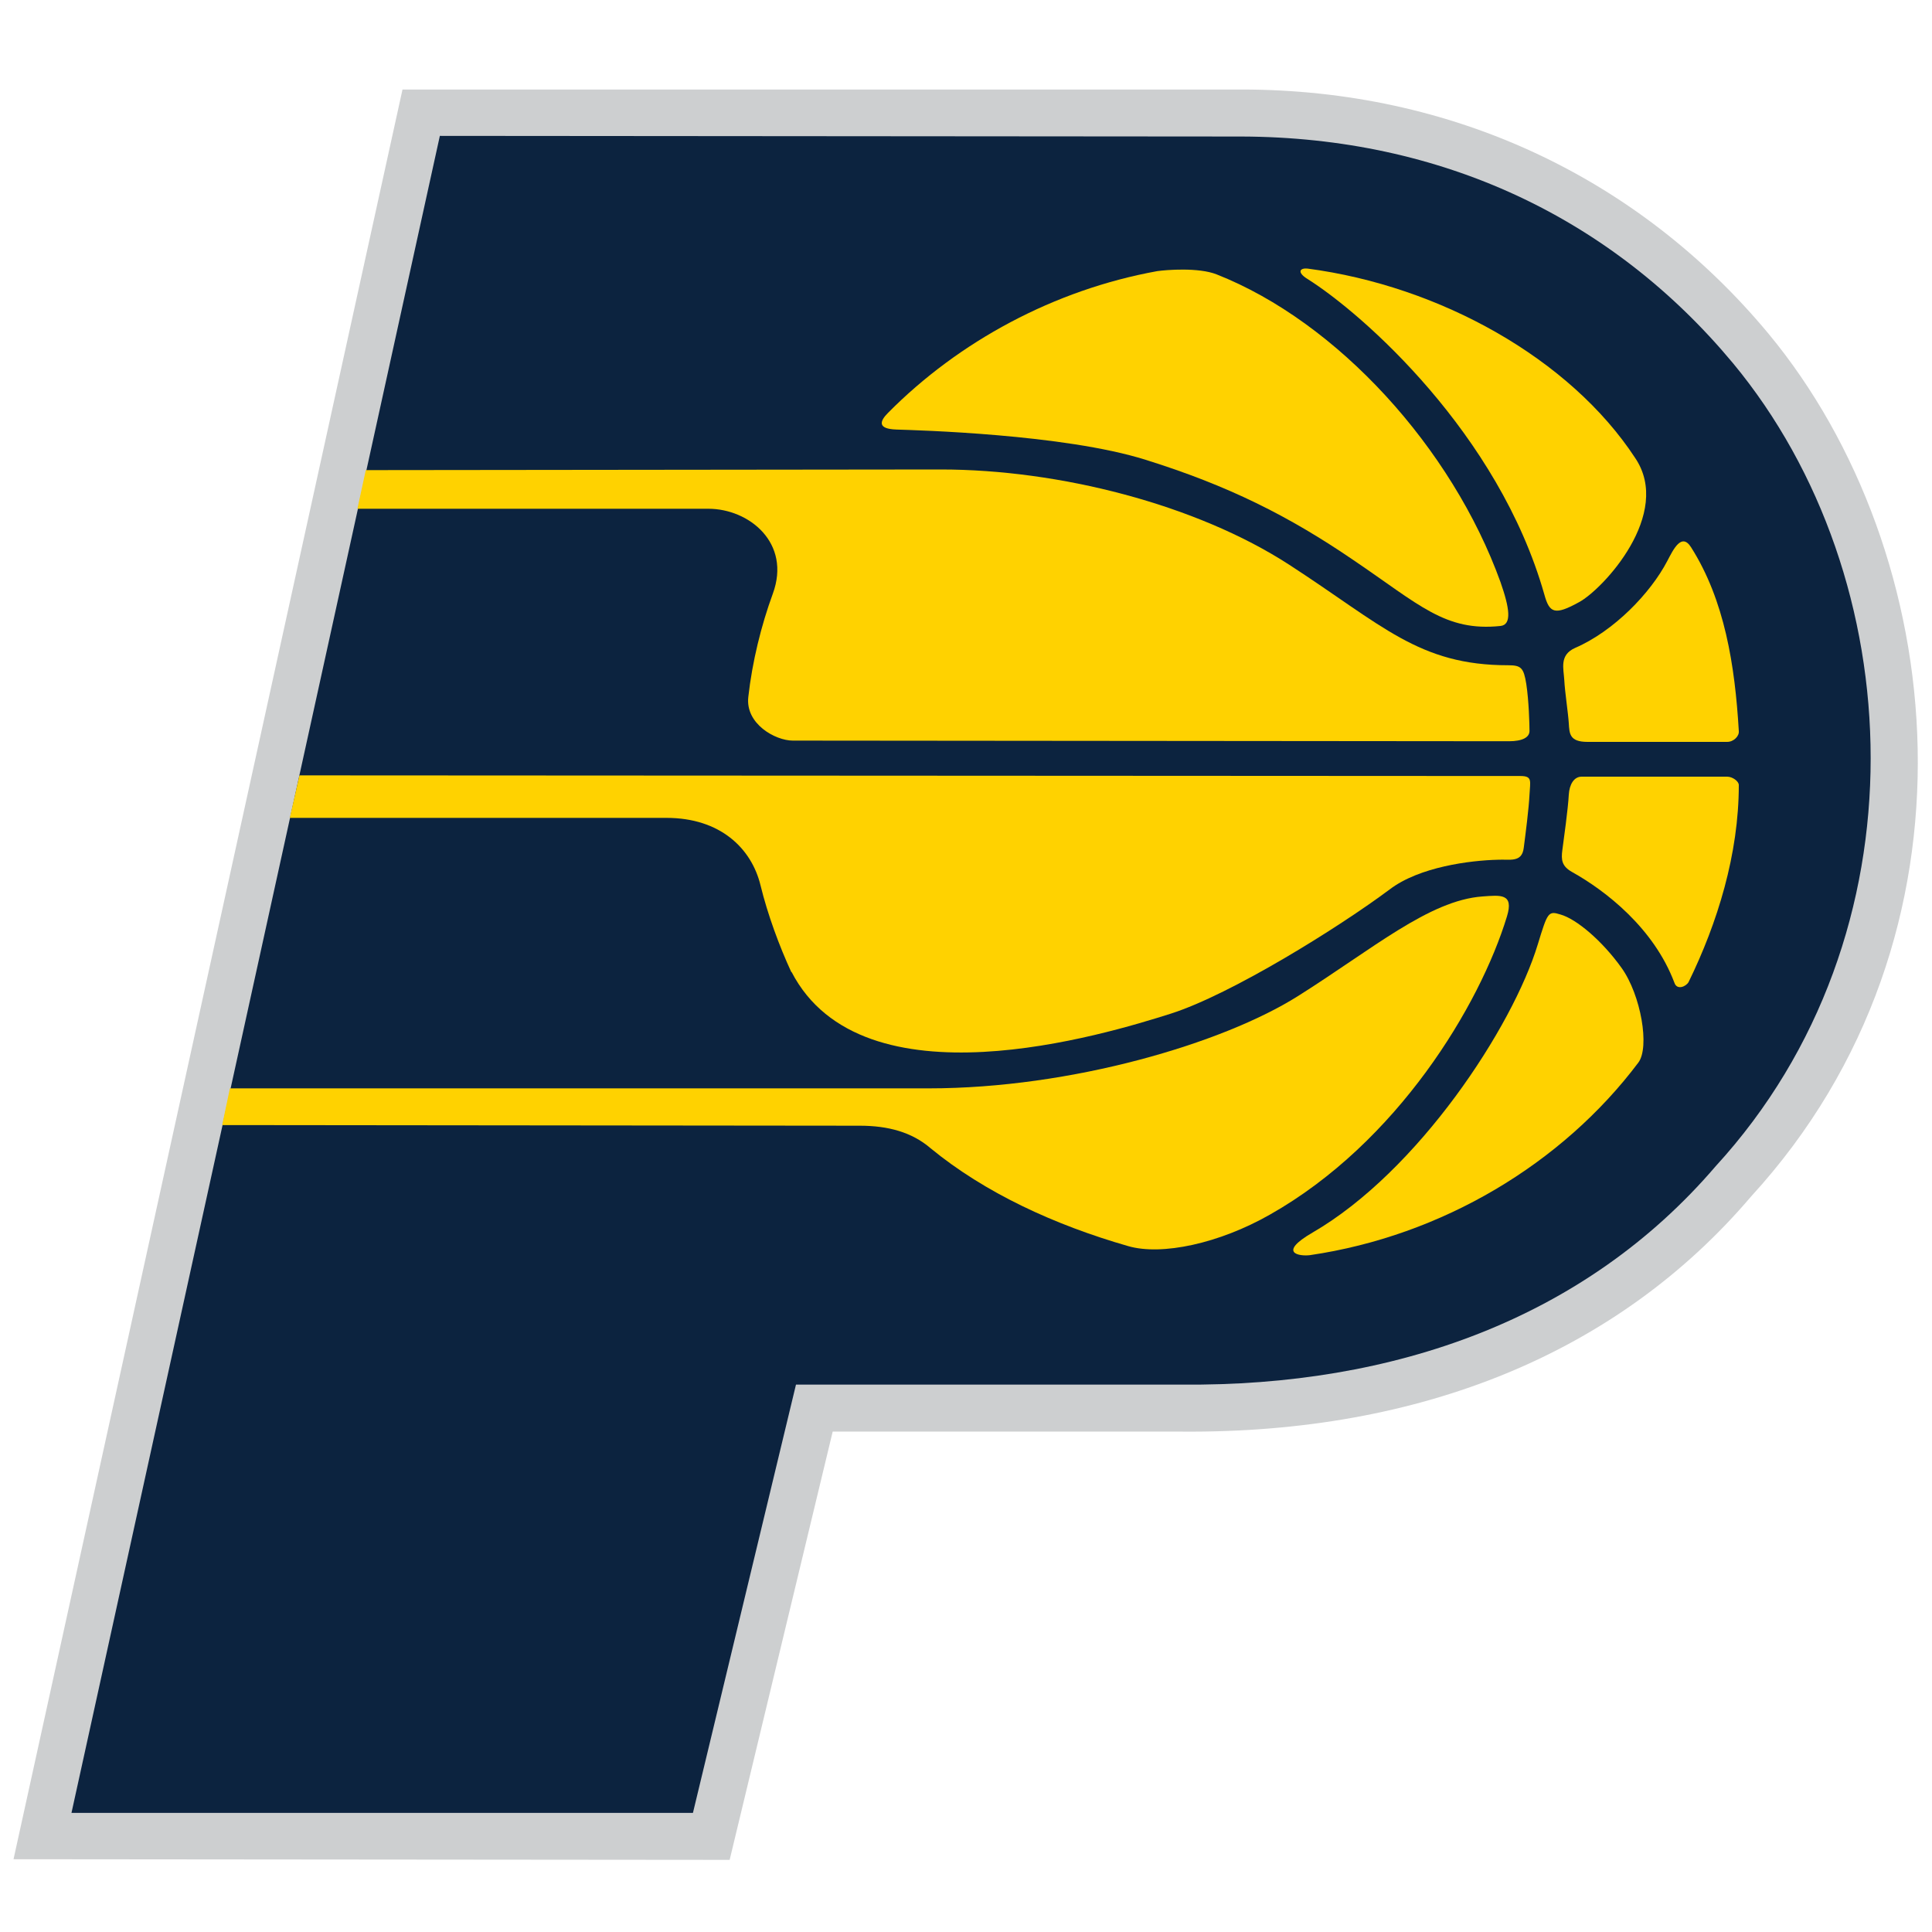
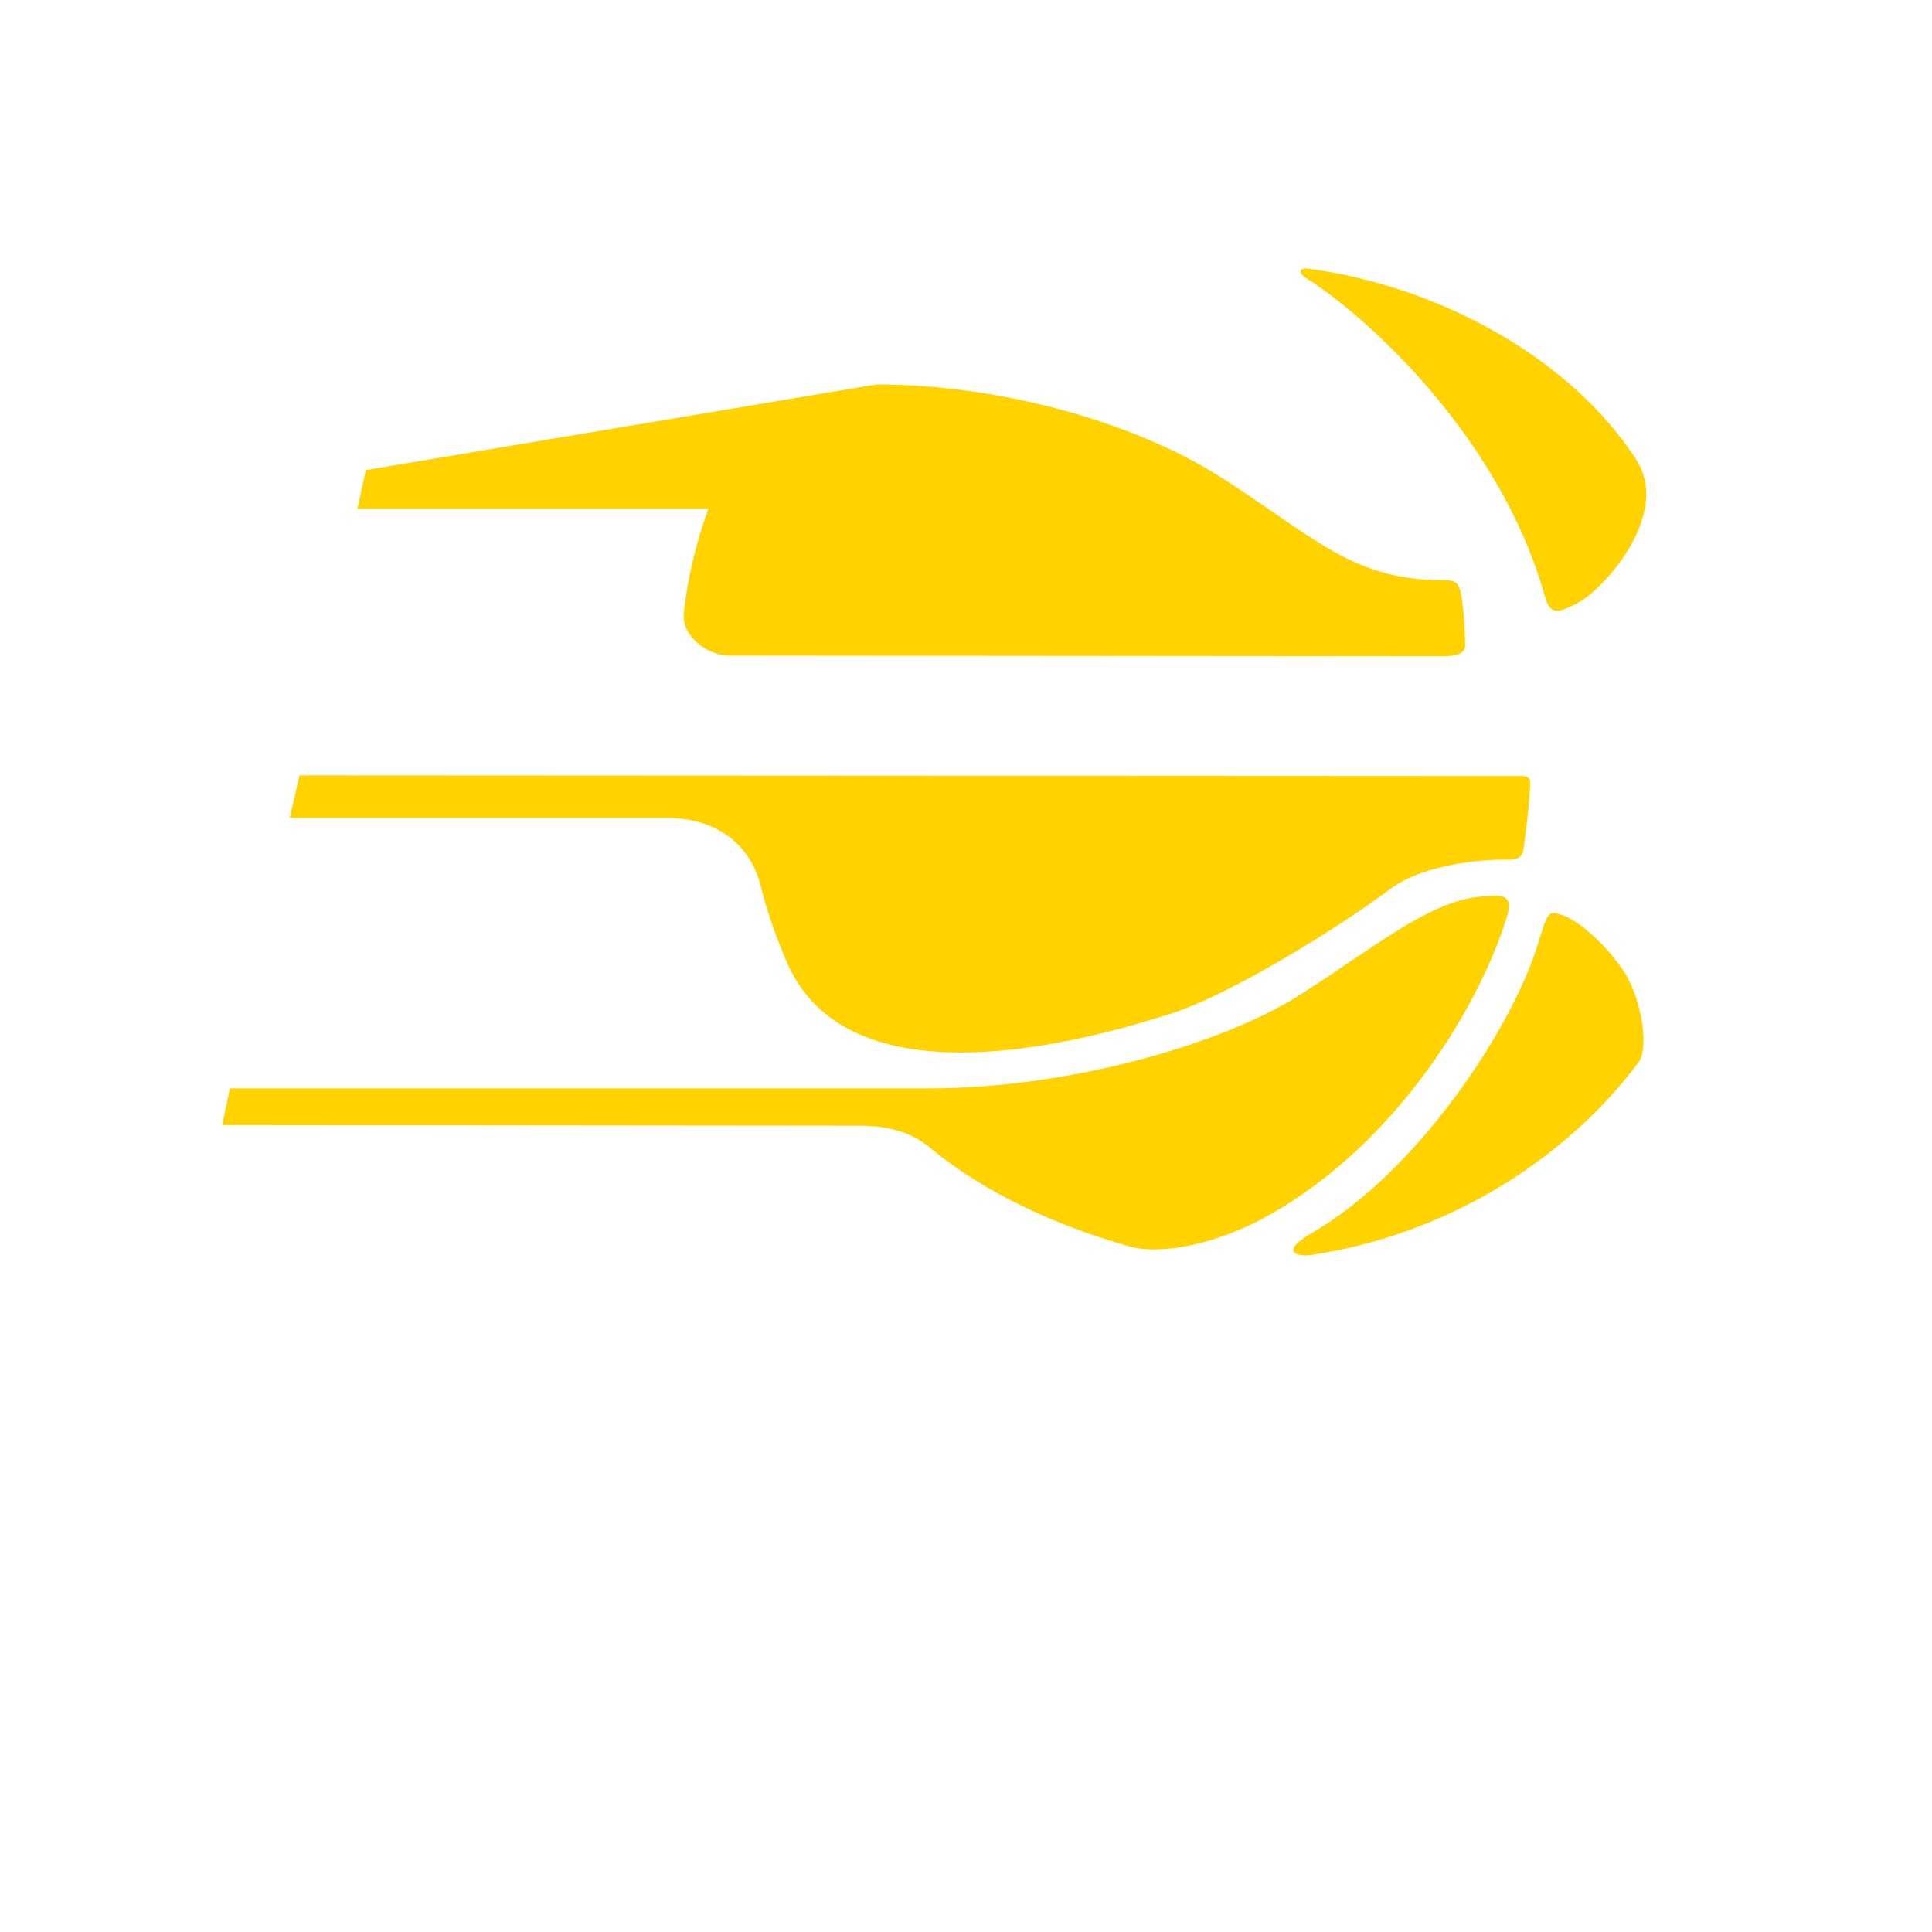
<svg xmlns="http://www.w3.org/2000/svg" version="1.1" id="Layer_1" x="0px" y="0px" viewBox="0 0 300 300" style="enable-background:new 0 0 300 300;" xml:space="preserve">
  <style type="text/css">
	.st0{fill:#CDCFD0;}
	.st1{fill:#0C233F;}
	.st2{fill:#FFD200;}
</style>
  <g>
-     <path class="st0" d="M274.6,51.8c-20.2-24.3-49.2-37.9-81.8-37.9l-130.3,0L2.1,288.7l111.2,0.1l16-66.5c14.9,0,54.2,0,54.2,0   c37.3,0.3,67.8-12.3,88.4-36.5C309.2,145.1,302.7,85.7,274.6,51.8" />
-     <path class="st1" d="M123.6,215l-16,66.5l-96.5,0L68.3,21.1l124.5,0.1c31,0.1,57.5,12.6,76.3,35.2c27.6,33.3,30.3,88.7-2.7,124.7   c-20.3,23.7-49.9,34.2-82.9,33.9L123.6,215z" />
-     <path class="st2" d="M55.5,79l54.5,0c6.3,0,12.9,5.3,10,13.2c-1.8,4.9-3.2,10.6-3.8,16c-0.5,4.2,4.2,6.8,6.9,6.8l111.2,0.1   c2.1,0,3.2-0.6,3.2-1.6c0-1-0.1-4.7-0.5-7.3c-0.4-2.5-0.8-2.9-2.8-2.9c-13.9,0-19.5-6.2-34-15.6c-14.5-9.4-35.8-14.8-54.1-14.8   L56.8,73L55.5,79z" />
+     <path class="st2" d="M55.5,79l54.5,0c-1.8,4.9-3.2,10.6-3.8,16c-0.5,4.2,4.2,6.8,6.9,6.8l111.2,0.1   c2.1,0,3.2-0.6,3.2-1.6c0-1-0.1-4.7-0.5-7.3c-0.4-2.5-0.8-2.9-2.8-2.9c-13.9,0-19.5-6.2-34-15.6c-14.5-9.4-35.8-14.8-54.1-14.8   L56.8,73L55.5,79z" />
    <path class="st2" d="M122.9,151c-1.9-4.1-3.7-9-4.8-13.5c-1.4-5.8-6.3-10.5-14.6-10.5L45,127l1.5-6.6l189.6,0.1   c1.9,0,1.5,0.8,1.4,2.9c-0.1,2.1-0.6,6-0.9,8.3c-0.3,2.3-2.2,1.7-4,1.8c-4.3,0.1-12.2,1.1-16.8,4.6c-7.9,5.9-24.6,16.3-34,19.3   c-10.1,3.2-47.9,14.8-58.9-6.5" />
    <path class="st2" d="M34.5,174.7l99,0.1c4.4,0,8.1,1,11,3.5c8.4,6.9,19.2,11.9,30.7,15.2c5.2,1.5,14.1-0.4,22-4.9   c19.8-11.2,32.6-32.5,36.8-46.3c1.1-3.6-1-3.3-3.8-3.1c-8.3,0.6-17.1,8.2-28.7,15.5c-11.6,7.3-35.1,14.3-57.3,14.3L35.7,169   L34.5,174.7z" />
-     <path class="st2" d="M179.7,42.1c1.4-0.2,6.4-0.6,9.2,0.5c18.8,7.4,36.6,27,44.1,47.8c1.4,4,1.8,6.6,0,6.8   c-8.6,0.9-12.6-3.3-22.8-10.2c-10.1-6.9-19.5-11.6-32.3-15.6c-12.7-4-35.7-4.6-38.7-4.7c-3-0.1-2.6-1.3-1.3-2.6   C148.9,53,163.7,45,179.7,42.1" />
-     <path class="st2" d="M270,113.5c0.1,0.8-0.8,1.7-1.8,1.7c-0.1,0-21.7,0-21.7,0c-2.8,0-2.8-1.3-2.9-2.9c-0.1-1.6-0.6-4.8-0.7-6.7   c-0.1-1.8-0.8-3.9,1.7-5c6-2.6,11.7-8.5,14.3-13.5c0.9-1.7,2.2-4.5,3.7-2.1C267.8,93.2,269.4,103.3,270,113.5" />
-     <path class="st2" d="M262.2,152.5c-0.4,0.7-1.8,1.3-2.2,0.1c-3.2-8.5-10.7-14.3-15.9-17.2c-1.6-0.9-1.7-1.9-1.5-3.4   c0.2-1.5,0.9-6.5,1-8.6c0.1-1.6,0.8-2.8,2-2.8l22.6,0c0.8,0,1.8,0.7,1.8,1.3C270,132.6,266.7,143.3,262.2,152.5" />
    <path class="st2" d="M203.4,194.9c-1.6,0.2-5.1-0.3,0.4-3.5c16.4-9.5,31.1-31.9,35-44.8c1.5-4.9,1.6-5.2,3.5-4.6   c2.5,0.7,6.5,4.1,9.5,8.3c3,4.2,4.4,12.3,2.6,14.7C242.6,180.7,223.9,191.9,203.4,194.9" />
    <path class="st2" d="M245.2,93.5c-3.8,2.1-4.6,1.7-5.4-1.2c-7.1-25-28.2-43.6-36.8-49c-1.6-1-1.2-1.7,0-1.6   c20.6,2.7,40.8,14,50.9,29.4C259.8,79.8,248.9,91.5,245.2,93.5" />
  </g>
</svg>